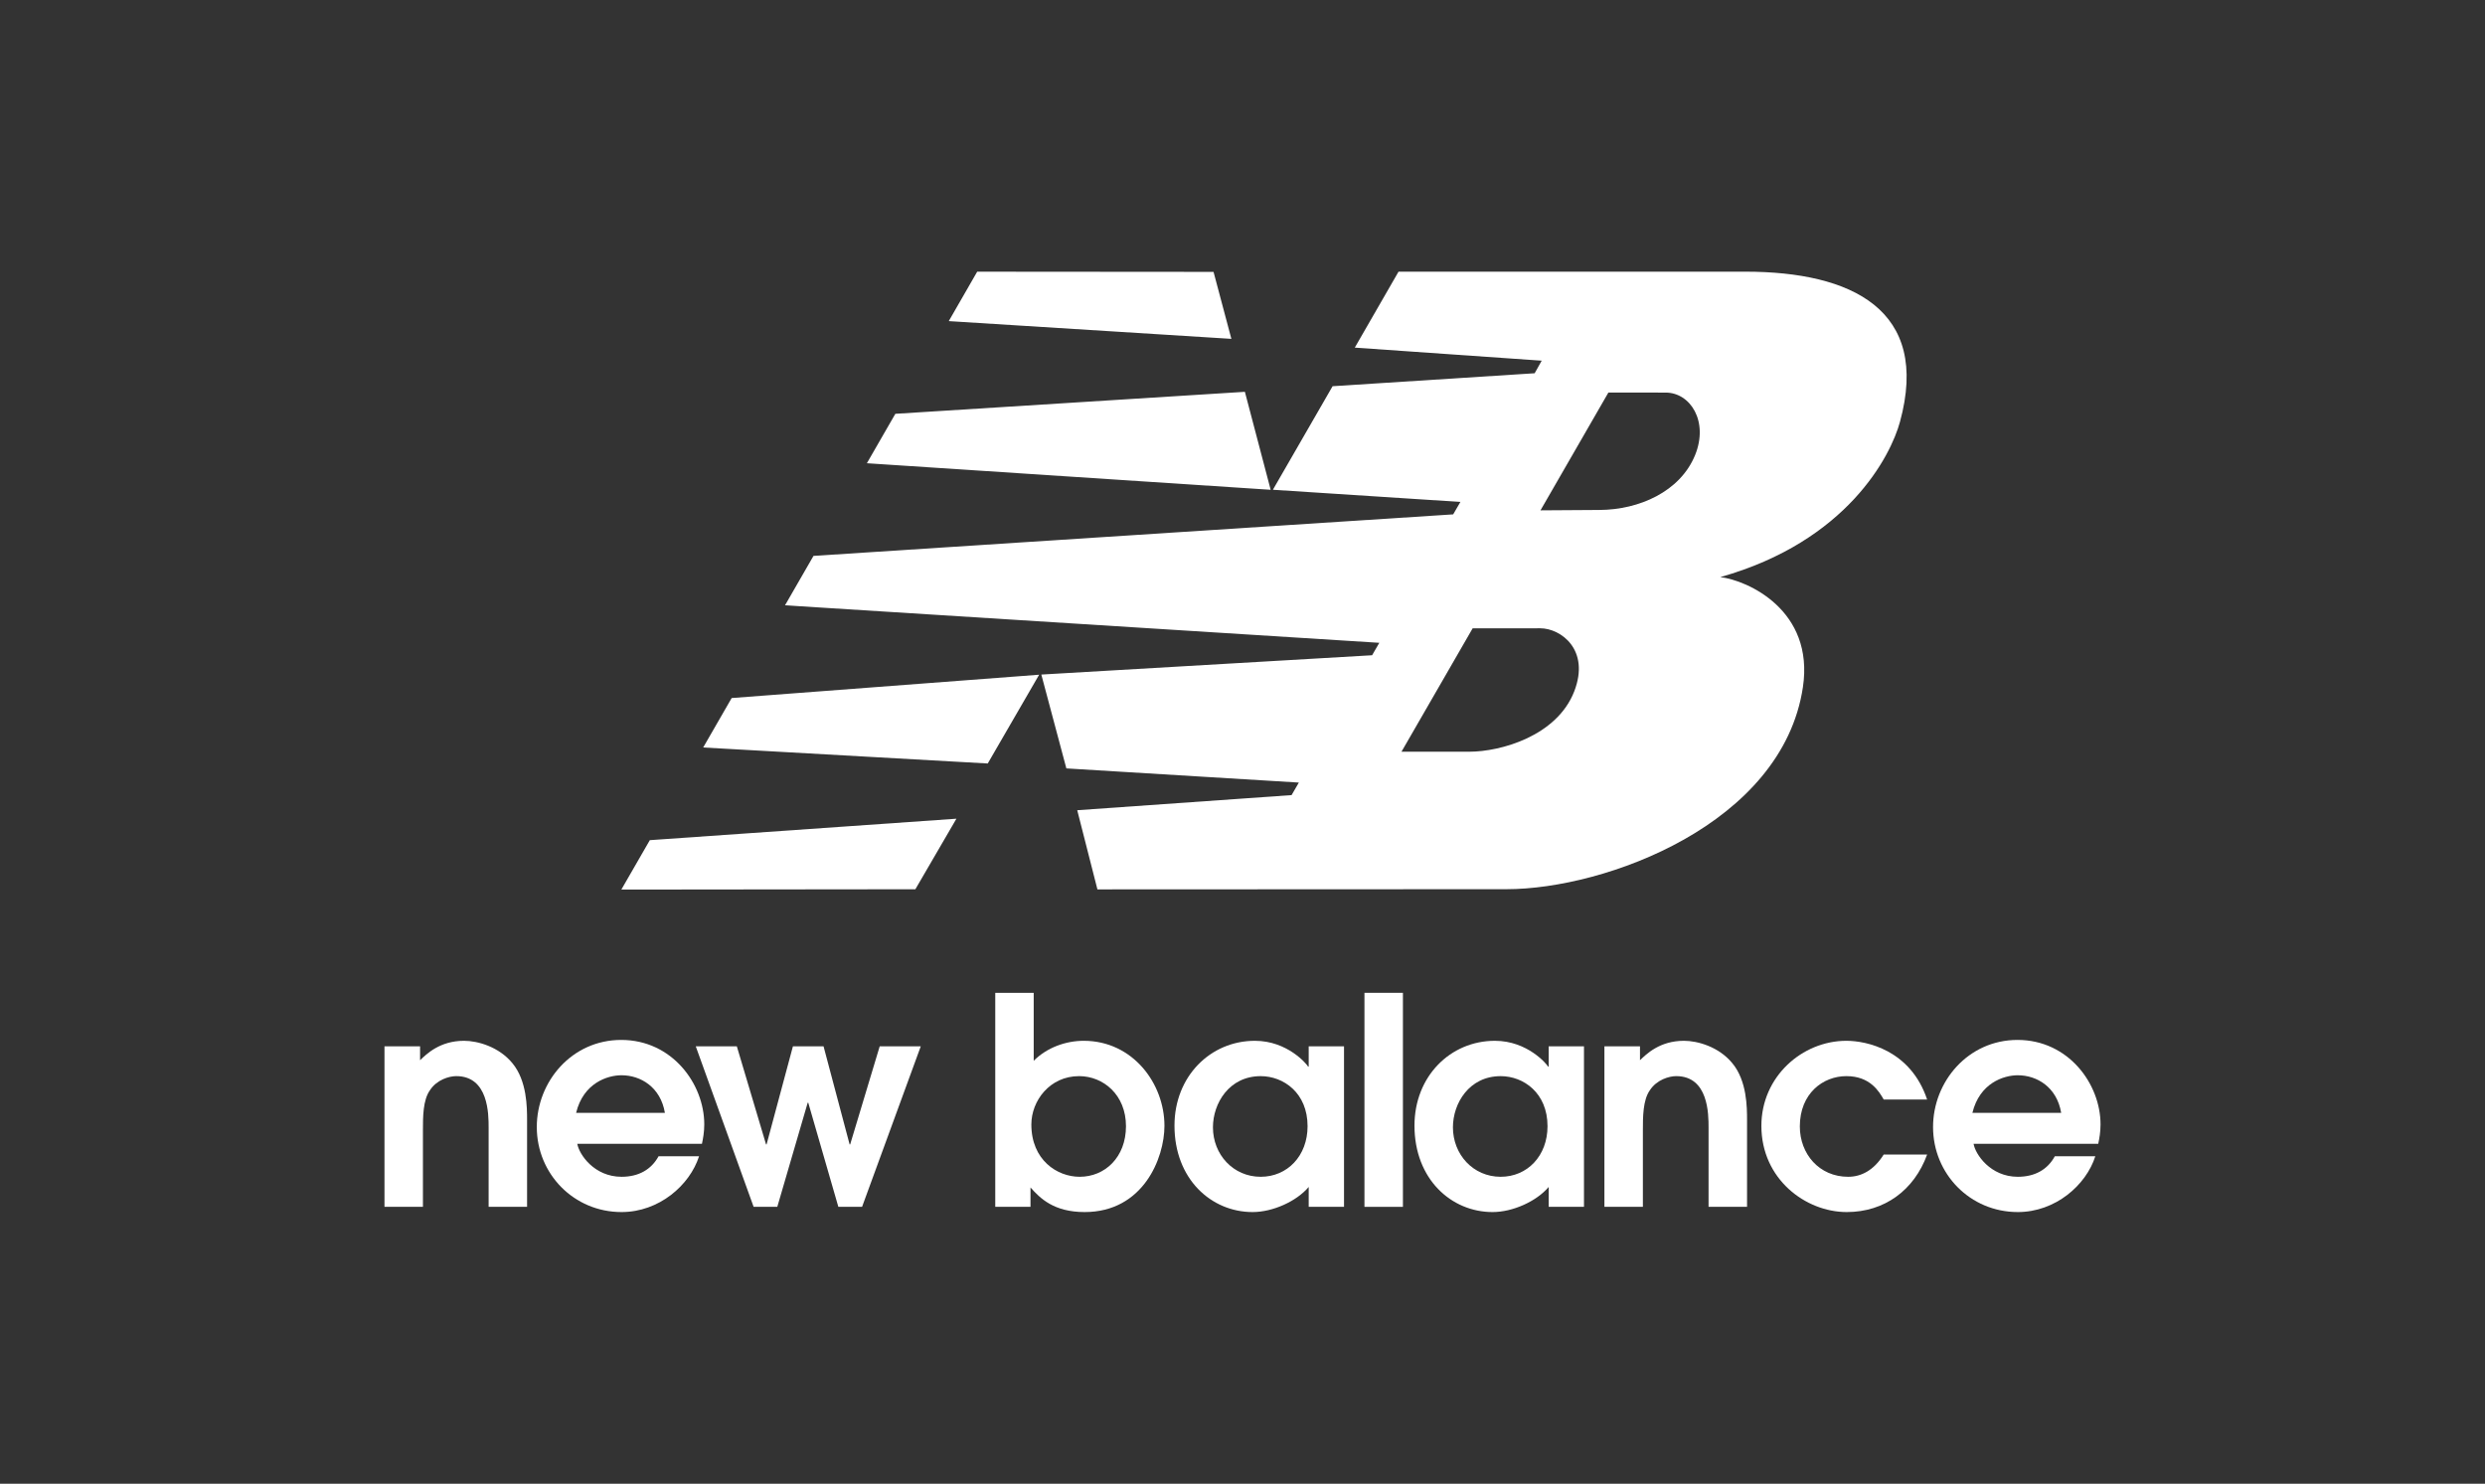
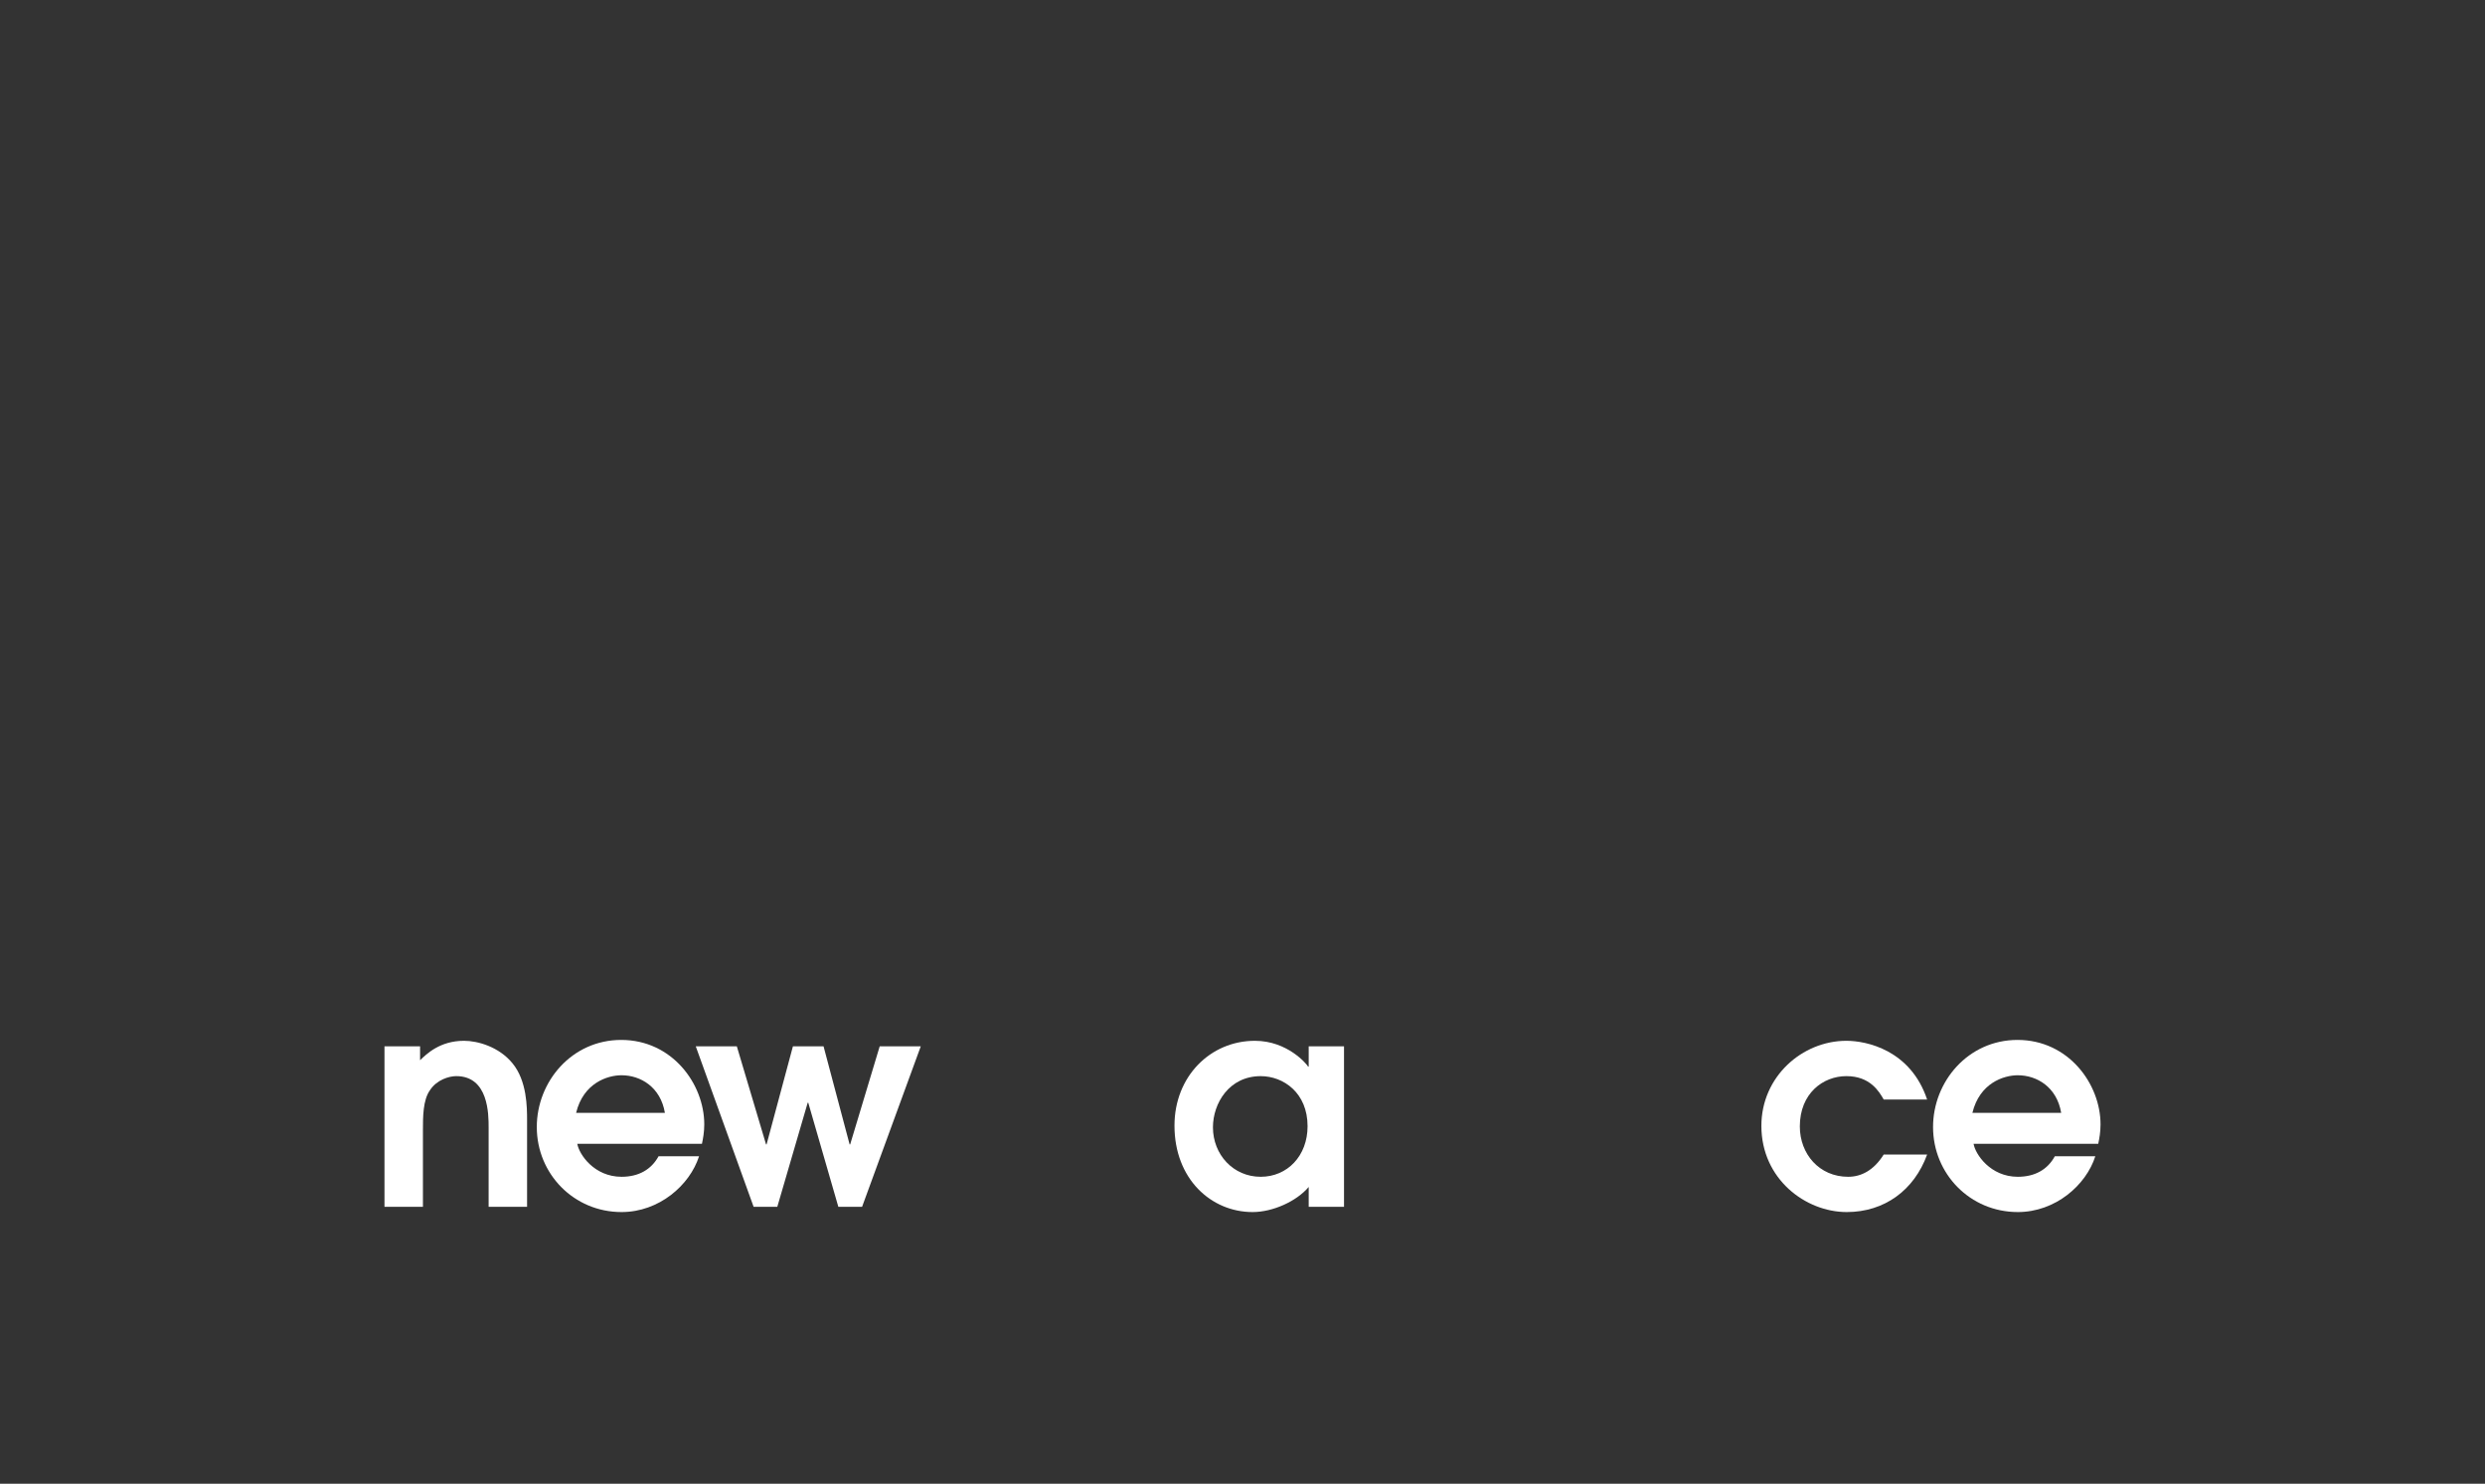
<svg xmlns="http://www.w3.org/2000/svg" id="Livello_1" version="1.1" viewBox="0 0 133.983 80">
  <rect x="0" y="0" width="133.983" height="80" fill="#333333" stroke="none" />
  <defs>
    <style>
      .st0 {
        fill-rule: evenodd;
      }

      .st0, .st1 {
        fill: #fff;
      }
    </style>
  </defs>
  <path class="st1" d="M20.729,65.071h2.074v-4.117c0-.733,0-1.638.376-2.168.373-.575,1.044-.763,1.419-.763,1.747,0,1.747,2.059,1.747,2.775v4.273h2.073v-4.678c0-.672,0-2.12-.795-3.072-.717-.873-1.856-1.203-2.603-1.203-1.311,0-2.028.72-2.371,1.047v-.75h-1.919v8.656" />
  <path class="st0" d="M31.062,60.003c.39-1.606,1.685-2.027,2.449-2.027,1.03,0,2.105.639,2.338,2.027h-4.788M37.847,61.671c.06-.28.125-.639.125-1.044,0-2.182-1.732-4.556-4.477-4.556-2.667,0-4.553,2.248-4.553,4.696,0,2.525,1.996,4.585,4.57,4.585,2.027,0,3.679-1.449,4.179-3.009h-2.184c-.39.717-1.075,1.107-1.995,1.107-1.482,0-2.293-1.217-2.387-1.779,0,0,6.723,0,6.723 0Z" />
  <polyline class="st1" points="40.633 65.071 41.909 65.071 43.548 59.457 43.579 59.457 45.201 65.071 46.48 65.071 49.645 56.415 47.431 56.415 45.839 61.702 45.808 61.702 44.403 56.415 42.752 56.415 41.332 61.702 41.302 61.702 39.727 56.415 37.513 56.415 40.633 65.071" />
-   <path class="st0" d="M55.607,60.628c0-1.264.983-2.605,2.574-2.605,1.311,0,2.528,1.012,2.528,2.699,0,1.681-1.139,2.728-2.496,2.728-1.217,0-2.606-.904-2.606-2.822M53.66,65.071h1.901v-1.045c.514.578,1.249,1.326,2.918,1.326,3.165,0,4.304-2.916,4.304-4.648,0-2.29-1.714-4.586-4.35-4.586-.968,0-1.983.361-2.699,1.078v-3.665h-2.073s0,11.54-0,11.54Z" />
  <path class="st0" d="M70.5,60.722c0,1.605-1.093,2.728-2.528,2.728-1.481,0-2.574-1.201-2.574-2.667,0-1.293.873-2.759,2.574-2.759,1.232,0,2.528.904,2.528,2.699M72.465,56.415h-1.904v1.095h-.032c-.063-.127-1.108-1.392-2.869-1.392-2.4,0-4.336,1.919-4.336,4.572,0,2.884,1.982,4.662,4.212,4.662,1.09,0,2.371-.578,3.025-1.354v1.073h1.904v-8.656Z" />
-   <rect class="st1" x="73.567" y="53.531" width="2.074" height="11.54" />
-   <path class="st0" d="M83.437,60.722c0,1.605-1.091,2.728-2.526,2.728-1.482,0-2.574-1.201-2.574-2.667,0-1.293.874-2.759,2.574-2.759,1.232,0,2.526.904,2.526,2.699M85.402,56.415h-1.902v1.095h-.032c-.062-.127-1.108-1.392-2.868-1.392-2.404,0-4.336,1.919-4.336,4.572,0,2.884,1.981,4.662,4.211,4.662,1.091,0,2.369-.578,3.026-1.354v1.073h1.902v-8.656Z" />
-   <path class="st1" d="M86.506,65.071h2.073v-4.117c0-.733,0-1.638.375-2.168.374-.575,1.046-.763,1.42-.763,1.746,0,1.746,2.059,1.746,2.775v4.273h2.075v-4.678c0-.672,0-2.12-.798-3.072-.717-.873-1.854-1.203-2.603-1.203-1.312,0-2.027.72-2.371,1.047v-.75h-1.918v8.656" />
  <path class="st1" d="M101.564,62.249c-.546.873-1.231,1.201-1.918,1.201-1.561,0-2.605-1.232-2.605-2.714,0-1.779,1.248-2.713,2.511-2.713,1.279,0,1.763.826,2.012,1.262h2.34c-.89-2.667-3.262-3.167-4.352-3.167-2.387,0-4.584,1.936-4.584,4.586,0,2.87,2.384,4.648,4.601,4.648,2.027,0,3.633-1.17,4.336-3.103h-2.34" />
  <path class="st0" d="M106.345,60.003c.391-1.606,1.685-2.027,2.449-2.027,1.03,0,2.105.639,2.338,2.027h-4.787M113.13,61.671c.061-.28.124-.639.124-1.044,0-2.182-1.73-4.556-4.475-4.556-2.667,0-4.555,2.248-4.555,4.696,0,2.525,1.996,4.585,4.57,4.585,2.027,0,3.681-1.449,4.179-3.009h-2.183c-.391.717-1.075,1.107-1.996,1.107-1.483,0-2.293-1.217-2.385-1.779,0,0,6.721,0,6.721 0Z" />
-   <path class="st0" d="M68.629,26.409l3.22-5.585,10.895-.699.38-.678-10.078-.704,2.357-4.093,18.69-.002c5.747,0,9.999,2.055,8.347,8.098-.497,1.831-2.835,6.44-9.685,8.37,1.454.172,5.076,1.777,4.452,5.937-1.108,7.378-10.66,10.89-15.974,10.891l-22.064.01-1.088-4.268,11.557-.815.392-.676-12.535-.764-1.35-5.06,17.835-1.041.388-.671-32.042-2.022,1.535-2.664,34.49-2.239.39-.671-10.111-.656M83.06,27.517l3.187-.021c2.122-.011,4.335-.982,5.144-2.951.747-1.826-.256-3.382-1.587-3.377l-3.084-.004s-3.661,6.352-3.661,6.352ZM79.4,33.879l-3.837,6.652h3.654c1.694,0,4.729-.845,5.662-3.257.865-2.241-.725-3.398-1.835-3.398,0,0-3.645.003-3.645.003ZM51.567,44.143l-2.213,3.804-15.853.017,1.535-2.664s16.531-1.157,16.531-1.157ZM52.687,14.649l12.743.01.962,3.612-15.238-.957s1.533-2.665,1.533-2.665ZM67.12,21.126l1.39,5.283-21.771-1.432,1.535-2.665s18.846-1.186,18.846-1.186ZM56.028,36.379l-2.772,4.787-15.343-.863,1.536-2.666s16.579-1.258,16.579-1.258Z" />
</svg>